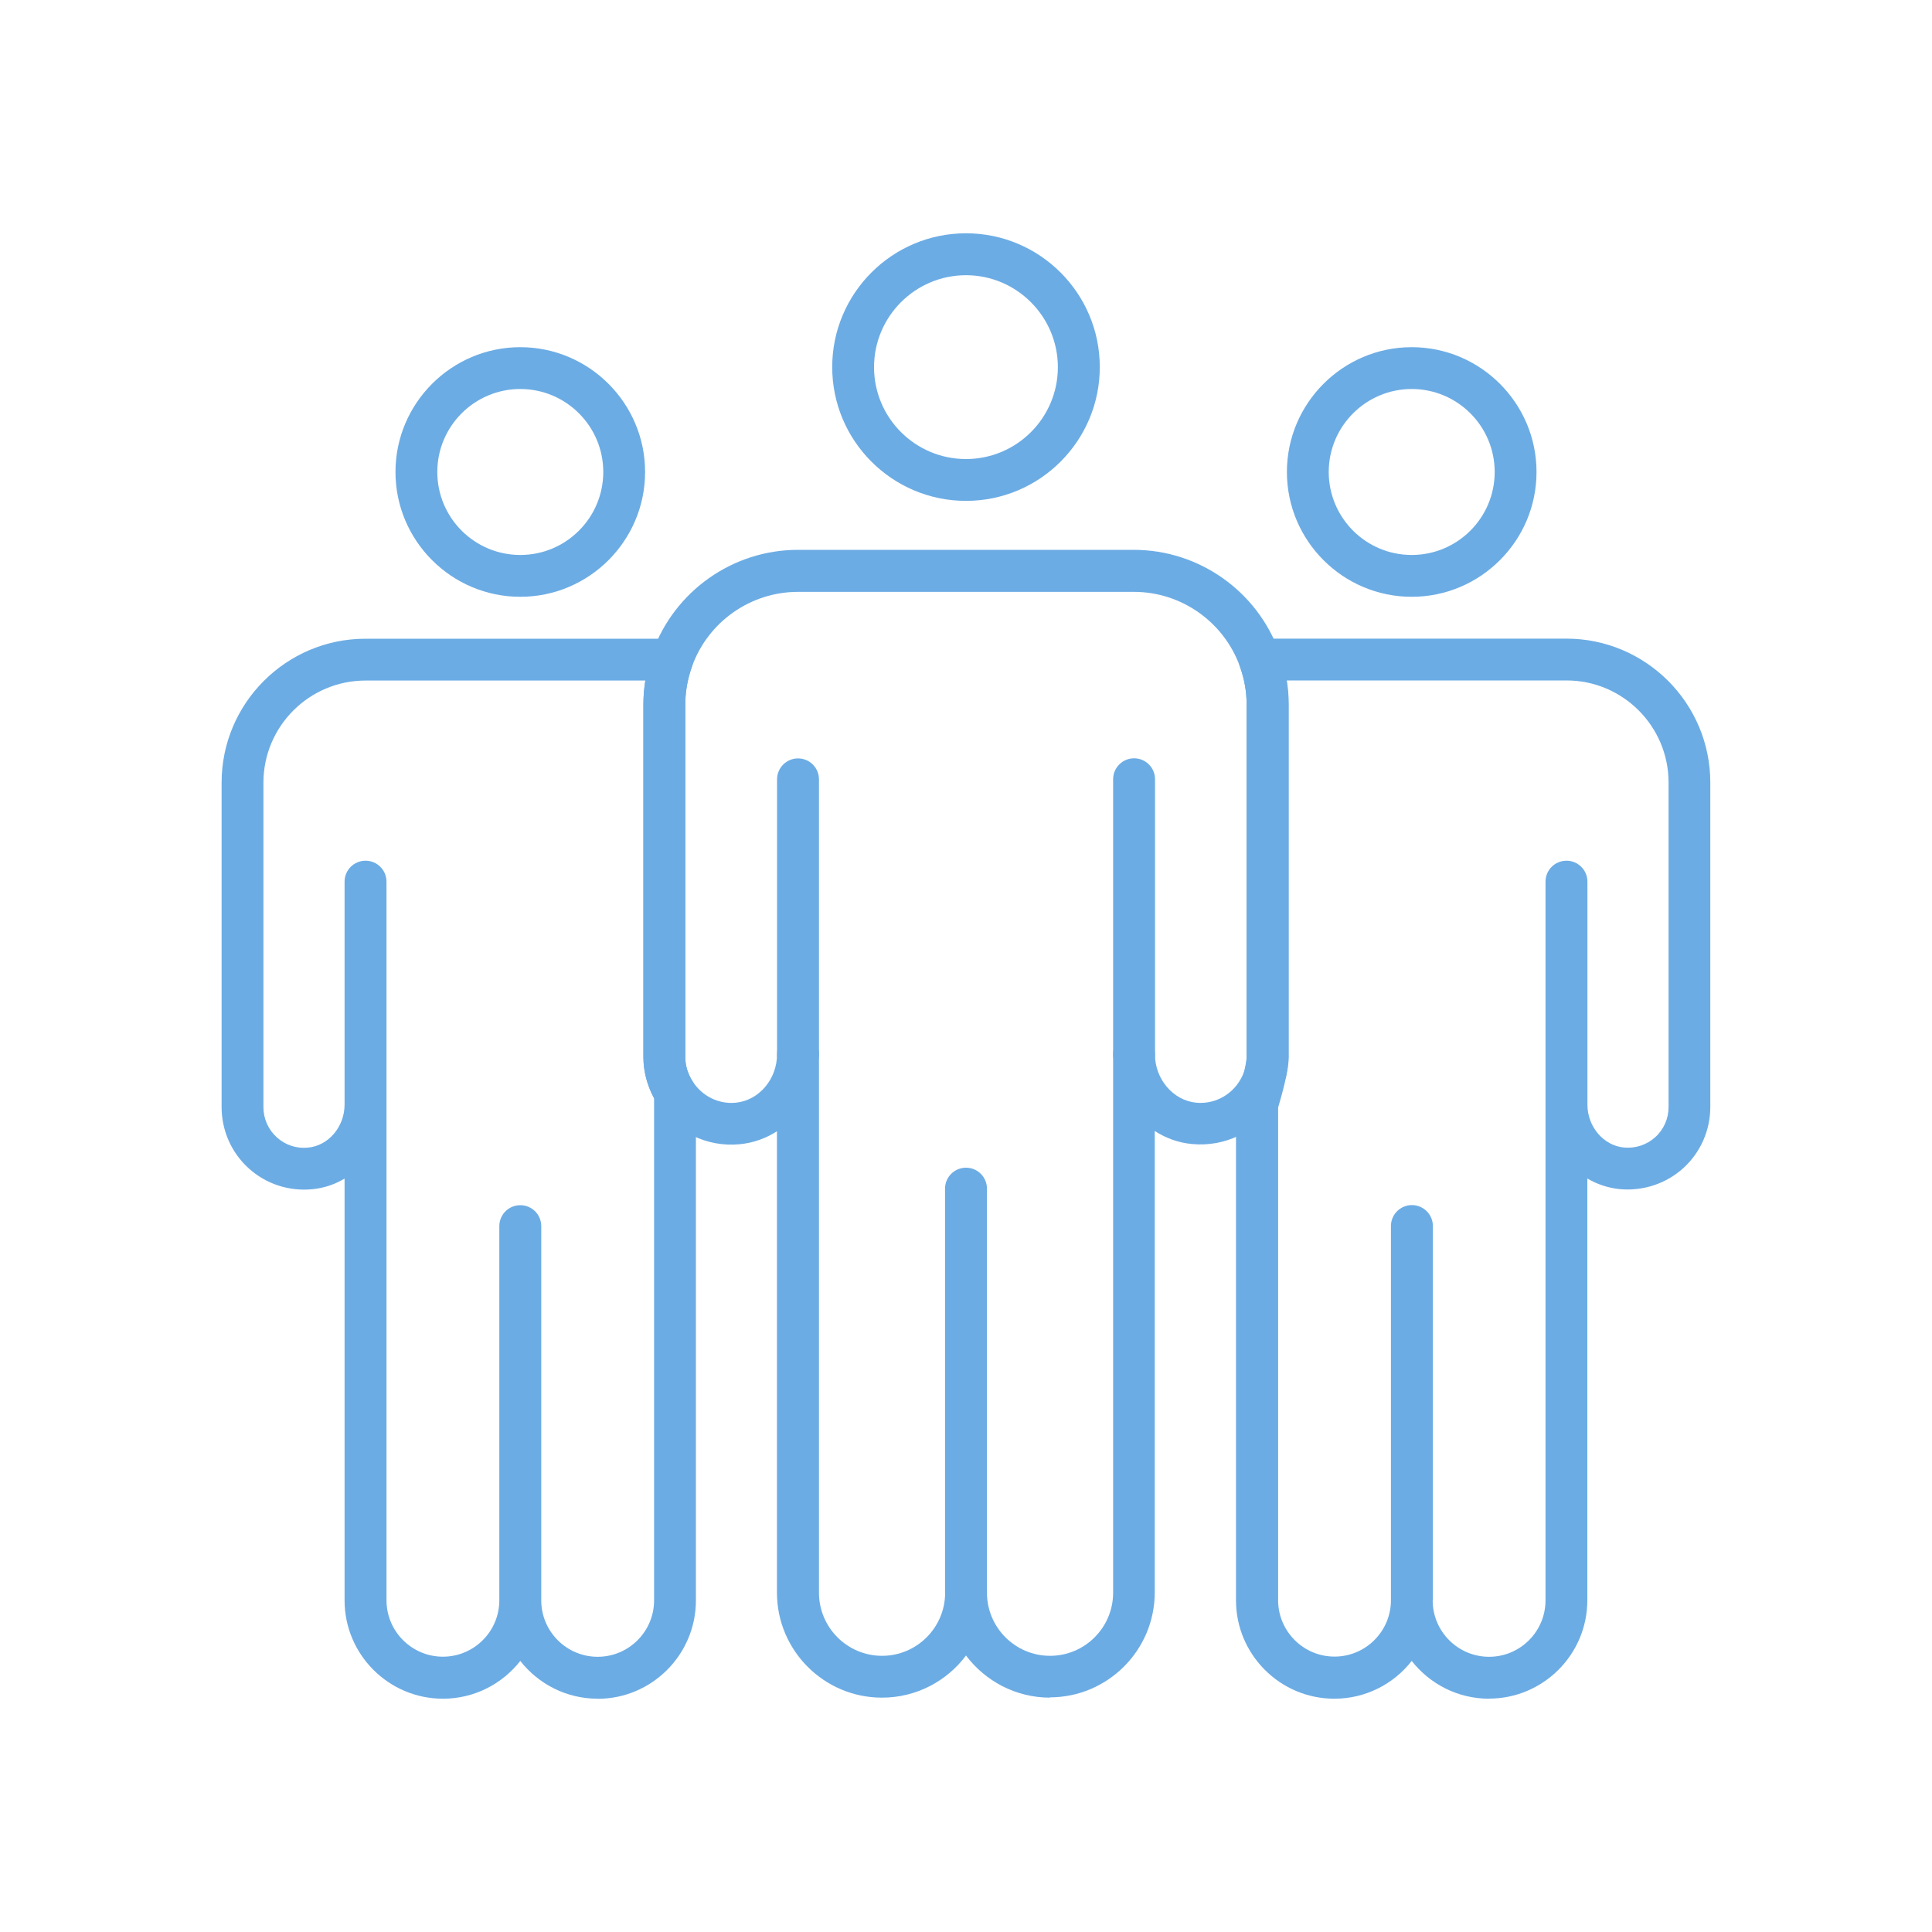
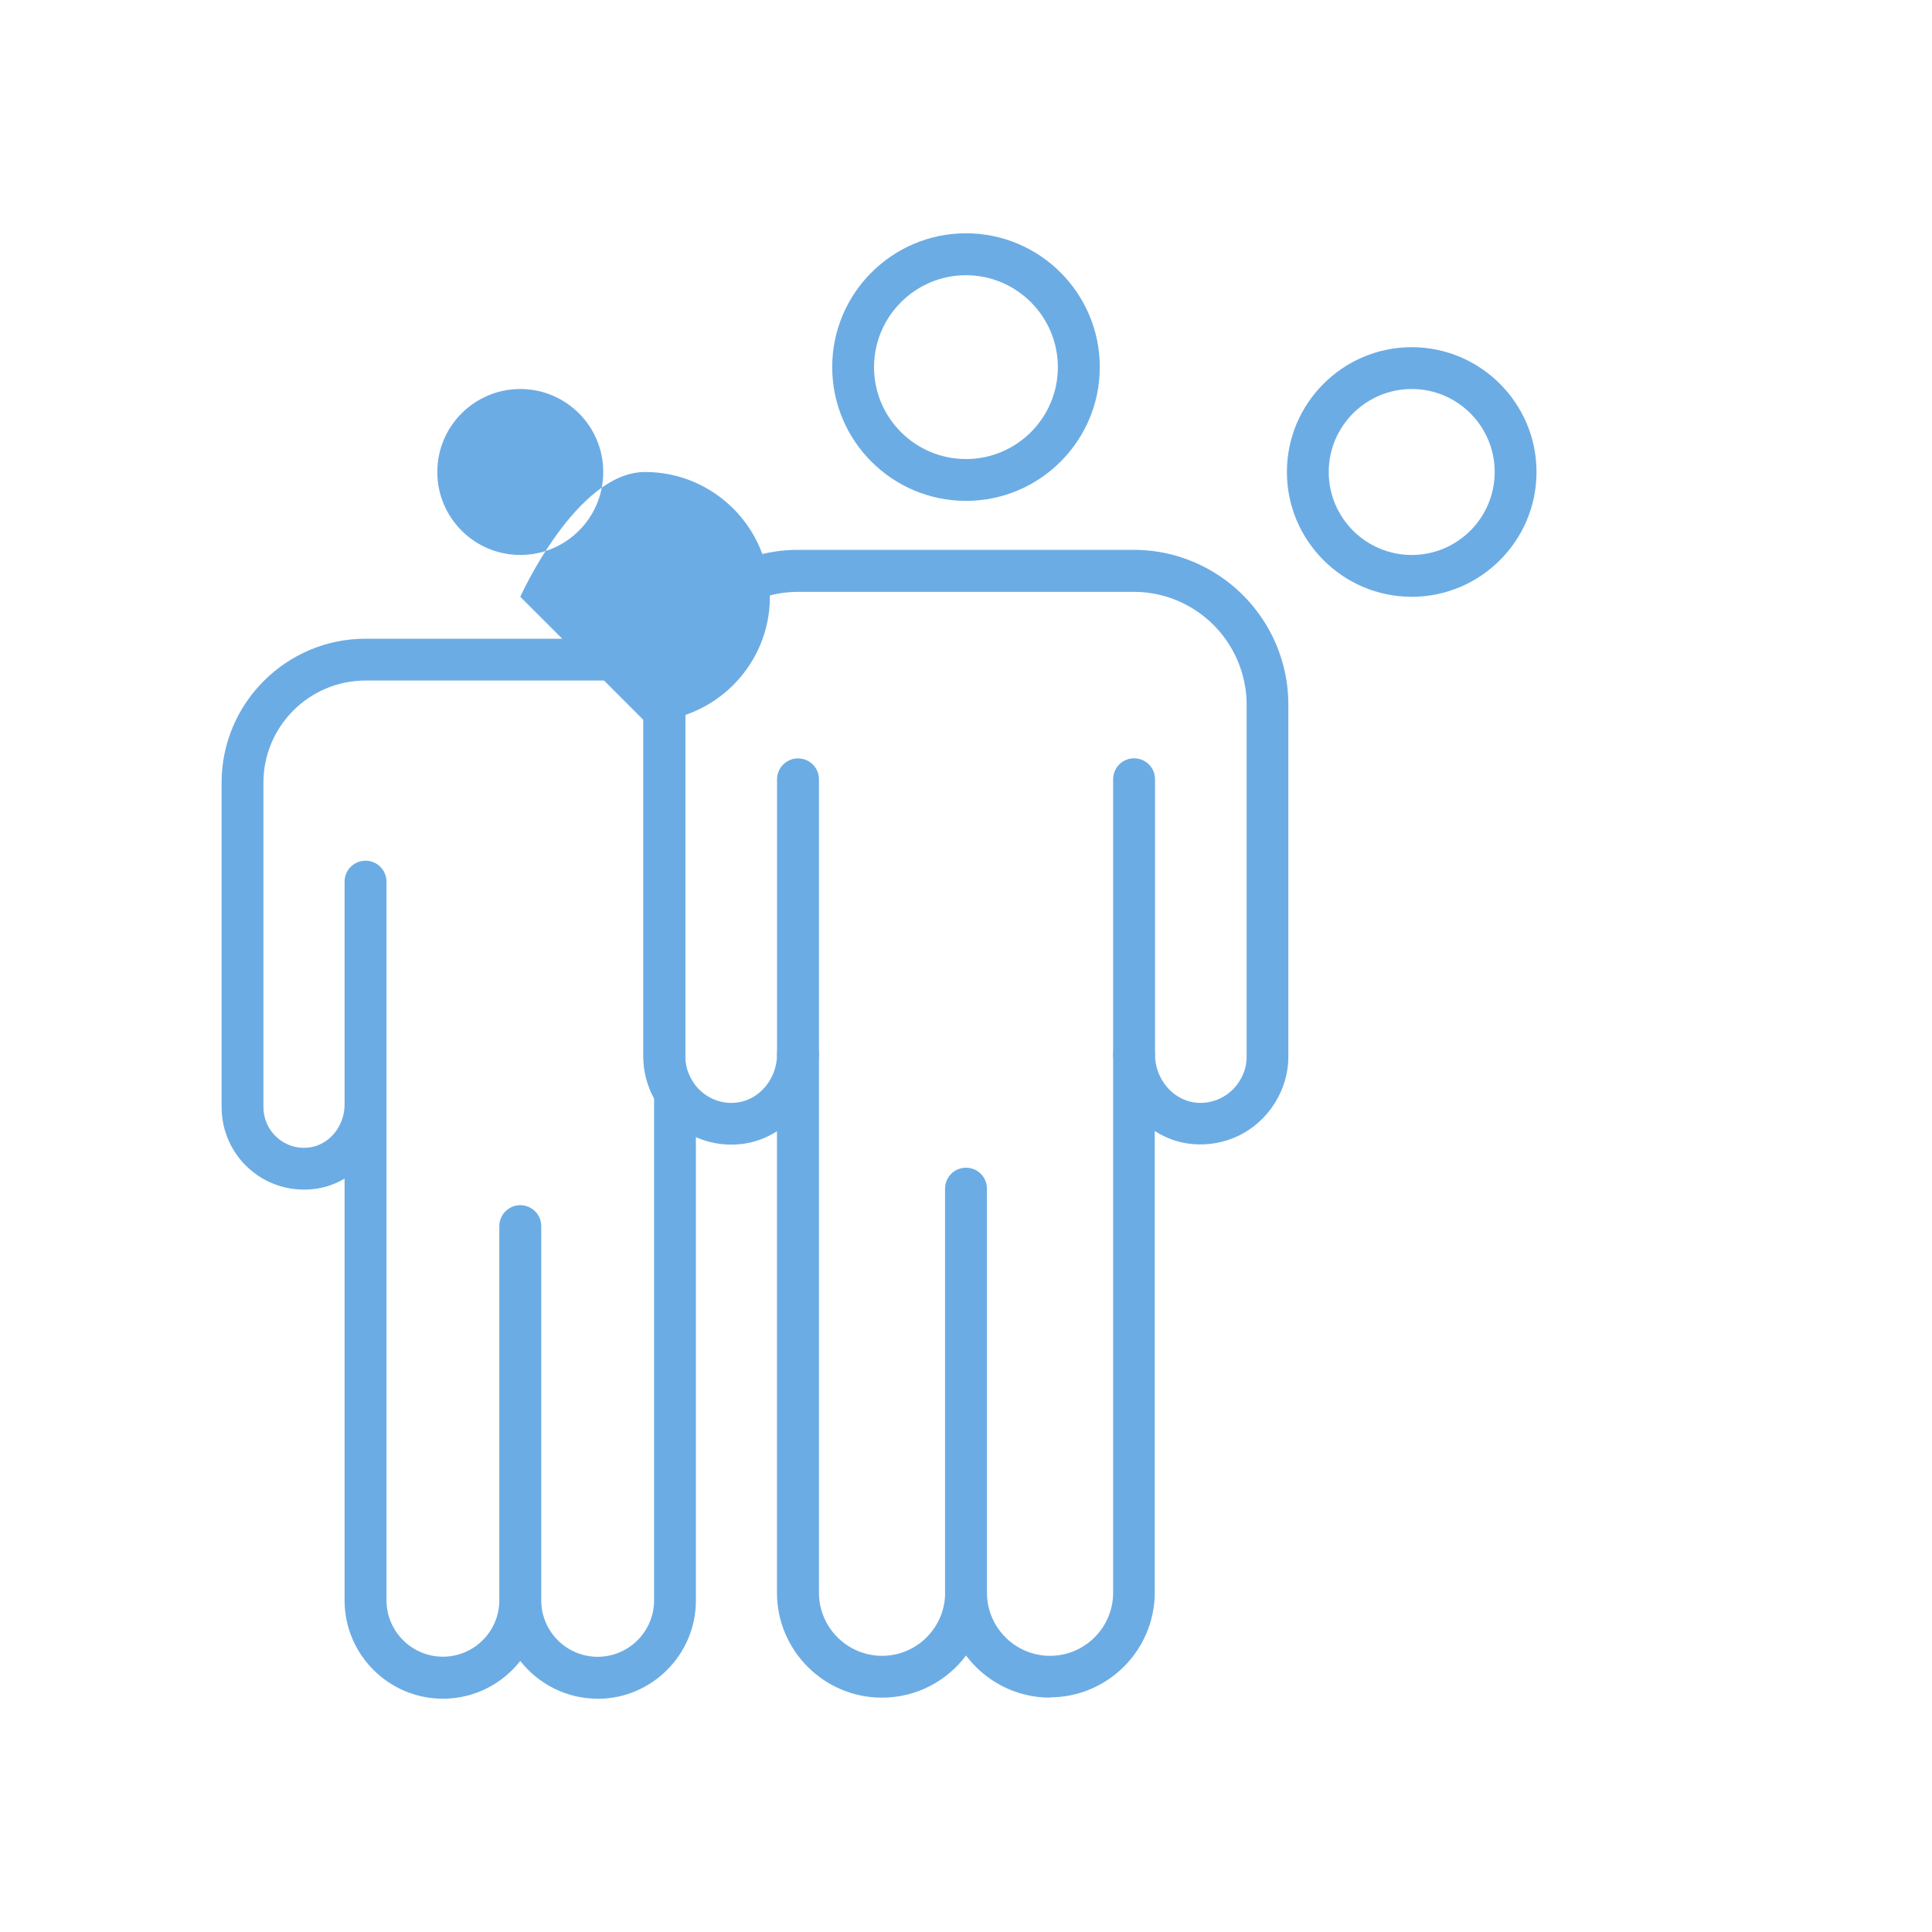
<svg xmlns="http://www.w3.org/2000/svg" id="Layer_1" viewBox="0 0 200 200">
  <defs>
    <style>.cls-1{fill:#6cace4;}</style>
  </defs>
  <path class="cls-1" d="M100,51.85c-7.64,0-13.85-6.21-13.85-13.85s6.21-13.85,13.85-13.85,13.85,6.21,13.85,13.85-6.21,13.85-13.85,13.85ZM100,28.49c-5.25,0-9.52,4.27-9.52,9.52s4.27,9.51,9.52,9.51,9.51-4.27,9.51-9.51-4.27-9.52-9.51-9.52Z" />
  <path class="cls-1" d="M61.87,175.85c-3.25,0-6.14-1.53-8.01-3.91-1.87,2.38-4.76,3.91-8.01,3.91-5.61,0-10.18-4.57-10.18-10.18v-43.66c-1.01.6-2.15.99-3.37,1.1-2.41.23-4.8-.56-6.57-2.18-1.78-1.61-2.79-3.92-2.79-6.31v-33.6c0-8.21,6.68-14.9,14.9-14.9h31.75c.7,0,1.36.34,1.77.92.4.58.51,1.31.27,1.98-.46,1.28-.69,2.6-.69,3.92v36.49c0,.88.25,1.72.76,2.52.22.34.33.74.34,1.15v1.21s0,.04,0,.06v1.19s0,0,0,0v50.12c0,5.61-4.57,10.18-10.18,10.18ZM56.03,165.67c0,3.22,2.62,5.84,5.84,5.84s5.84-2.62,5.84-5.84v-51.3s0-.08,0-.12c0-.18,0-.36,0-.56-.72-1.33-1.1-2.79-1.1-4.27v-36.49c0-.83.07-1.66.2-2.48h-28.97c-5.83,0-10.57,4.74-10.57,10.57v33.6c0,1.18.5,2.32,1.38,3.11.89.81,2.04,1.19,3.24,1.07,2.12-.2,3.78-2.16,3.78-4.46v-23.07c0-1.2.97-2.17,2.17-2.17s2.17.97,2.17,2.17v74.39c0,3.22,2.62,5.84,5.84,5.84s5.84-2.62,5.84-5.84v-38.73c0-1.2.97-2.17,2.17-2.17s2.17.97,2.17,2.17v38.73Z" />
-   <path class="cls-1" d="M53.86,61.78c-7.12,0-12.92-5.8-12.92-12.92s5.8-12.92,12.92-12.92,12.92,5.8,12.92,12.92-5.8,12.92-12.92,12.92ZM53.86,40.27c-4.74,0-8.59,3.85-8.59,8.59s3.85,8.59,8.59,8.59,8.59-3.85,8.59-8.59-3.85-8.59-8.59-8.59Z" />
-   <path class="cls-1" d="M154.15,175.85c-3.25,0-6.14-1.53-8.01-3.91-1.86,2.38-4.76,3.91-8.01,3.91-5.61,0-10.18-4.57-10.18-10.18v-51.33c0-.22.03-.43.1-.64.49-1.57,1-3.66,1-4.28v-36.49c0-1.32-.23-2.63-.69-3.92-.24-.66-.14-1.4.27-1.98.4-.57,1.06-.92,1.77-.92h31.75c8.21,0,14.9,6.68,14.9,14.9v33.6c0,2.4-1.02,4.7-2.79,6.31-1.78,1.61-4.16,2.4-6.57,2.18-1.21-.12-2.35-.5-3.37-1.1v43.66c0,5.61-4.57,10.18-10.18,10.18ZM148.31,165.67c0,3.22,2.62,5.84,5.84,5.84s5.84-2.62,5.84-5.84v-51.15c0-.06,0-.12,0-.18v-23.07c0-1.2.97-2.17,2.17-2.17s2.17.97,2.17,2.17v22.91c0,.06,0,.12,0,.17,0,2.29,1.67,4.24,3.78,4.44,1.19.11,2.36-.27,3.24-1.07.88-.79,1.38-1.93,1.38-3.11v-33.6c0-5.83-4.74-10.57-10.56-10.57h-28.96c.13.82.2,1.65.2,2.48v36.49c0,1.42-.75,4.07-1.1,5.24v51c0,3.22,2.62,5.84,5.84,5.84s5.84-2.62,5.84-5.84v-38.73c0-1.2.97-2.17,2.17-2.17s2.17.97,2.17,2.17v38.73Z" />
+   <path class="cls-1" d="M53.86,61.78s5.8-12.92,12.92-12.92,12.92,5.8,12.92,12.92-5.8,12.92-12.92,12.92ZM53.86,40.27c-4.74,0-8.59,3.85-8.59,8.59s3.85,8.59,8.59,8.59,8.59-3.85,8.59-8.59-3.85-8.59-8.59-8.59Z" />
  <path class="cls-1" d="M108.7,175.74c-3.55,0-6.71-1.72-8.7-4.36-1.98,2.65-5.15,4.36-8.7,4.36-5.99,0-10.87-4.87-10.87-10.87v-47.76c-1.14.73-2.46,1.21-3.86,1.34-3.42.33-6.69-1.29-8.54-4.21-.93-1.47-1.43-3.15-1.43-4.83v-36.49c0-1.82.32-3.63.94-5.38,2.27-6.35,8.32-10.62,15.05-10.62h34.79c6.73,0,12.78,4.27,15.05,10.62h0c.63,1.76.94,3.56.94,5.37v36.49c0,1.7-.5,3.37-1.44,4.85-1.85,2.91-5.1,4.5-8.53,4.18-1.41-.13-2.72-.61-3.86-1.35v47.76c0,5.99-4.87,10.87-10.87,10.87ZM100,162.71c1.2,0,2.17.97,2.17,2.17,0,3.6,2.93,6.53,6.53,6.53s6.53-2.93,6.53-6.53v-55.73c0-1.2.97-2.16,2.16-2.17h0c1.19,0,2.16.97,2.17,2.16,0,2.58,1.89,4.78,4.27,5.01,1.76.17,3.49-.67,4.46-2.2.51-.8.76-1.65.76-2.53v-36.49c0-1.32-.23-2.63-.69-3.92-1.66-4.63-6.07-7.74-10.97-7.74h-34.79c-4.91,0-9.32,3.11-10.97,7.74-.46,1.28-.69,2.6-.69,3.92v36.49c0,.88.25,1.72.76,2.52.97,1.53,2.7,2.39,4.47,2.21,2.4-.23,4.27-2.44,4.27-5.02,0-1.2.97-2.17,2.17-2.17s2.17.97,2.17,2.17v55.75c0,3.6,2.93,6.53,6.53,6.53s6.53-2.93,6.53-6.53c0-1.2.97-2.17,2.17-2.17Z" />
  <path class="cls-1" d="M146.14,61.78c-7.12,0-12.92-5.8-12.92-12.92s5.8-12.92,12.92-12.92,12.92,5.8,12.92,12.92-5.8,12.92-12.92,12.92ZM146.14,40.27c-4.73,0-8.59,3.85-8.59,8.59s3.85,8.59,8.59,8.59,8.59-3.85,8.59-8.59-3.85-8.59-8.59-8.59Z" />
  <path class="cls-1" d="M100,167.05c-1.2,0-2.17-.97-2.17-2.17v-41.83c0-1.2.97-2.17,2.17-2.17s2.17.97,2.17,2.17v41.83c0,1.2-.97,2.17-2.17,2.17Z" />
  <path class="cls-1" d="M82.61,111.3c-1.2,0-2.17-.97-2.17-2.17v-28.45c0-1.2.97-2.17,2.17-2.17s2.17.97,2.17,2.17v28.45c0,1.2-.97,2.17-2.17,2.17Z" />
  <path class="cls-1" d="M117.4,111.32c-1.2,0-2.17-.97-2.17-2.17v-28.48c0-1.2.97-2.17,2.17-2.17s2.17.97,2.17,2.17v28.48c0,1.2-.97,2.17-2.17,2.17Z" />
</svg>